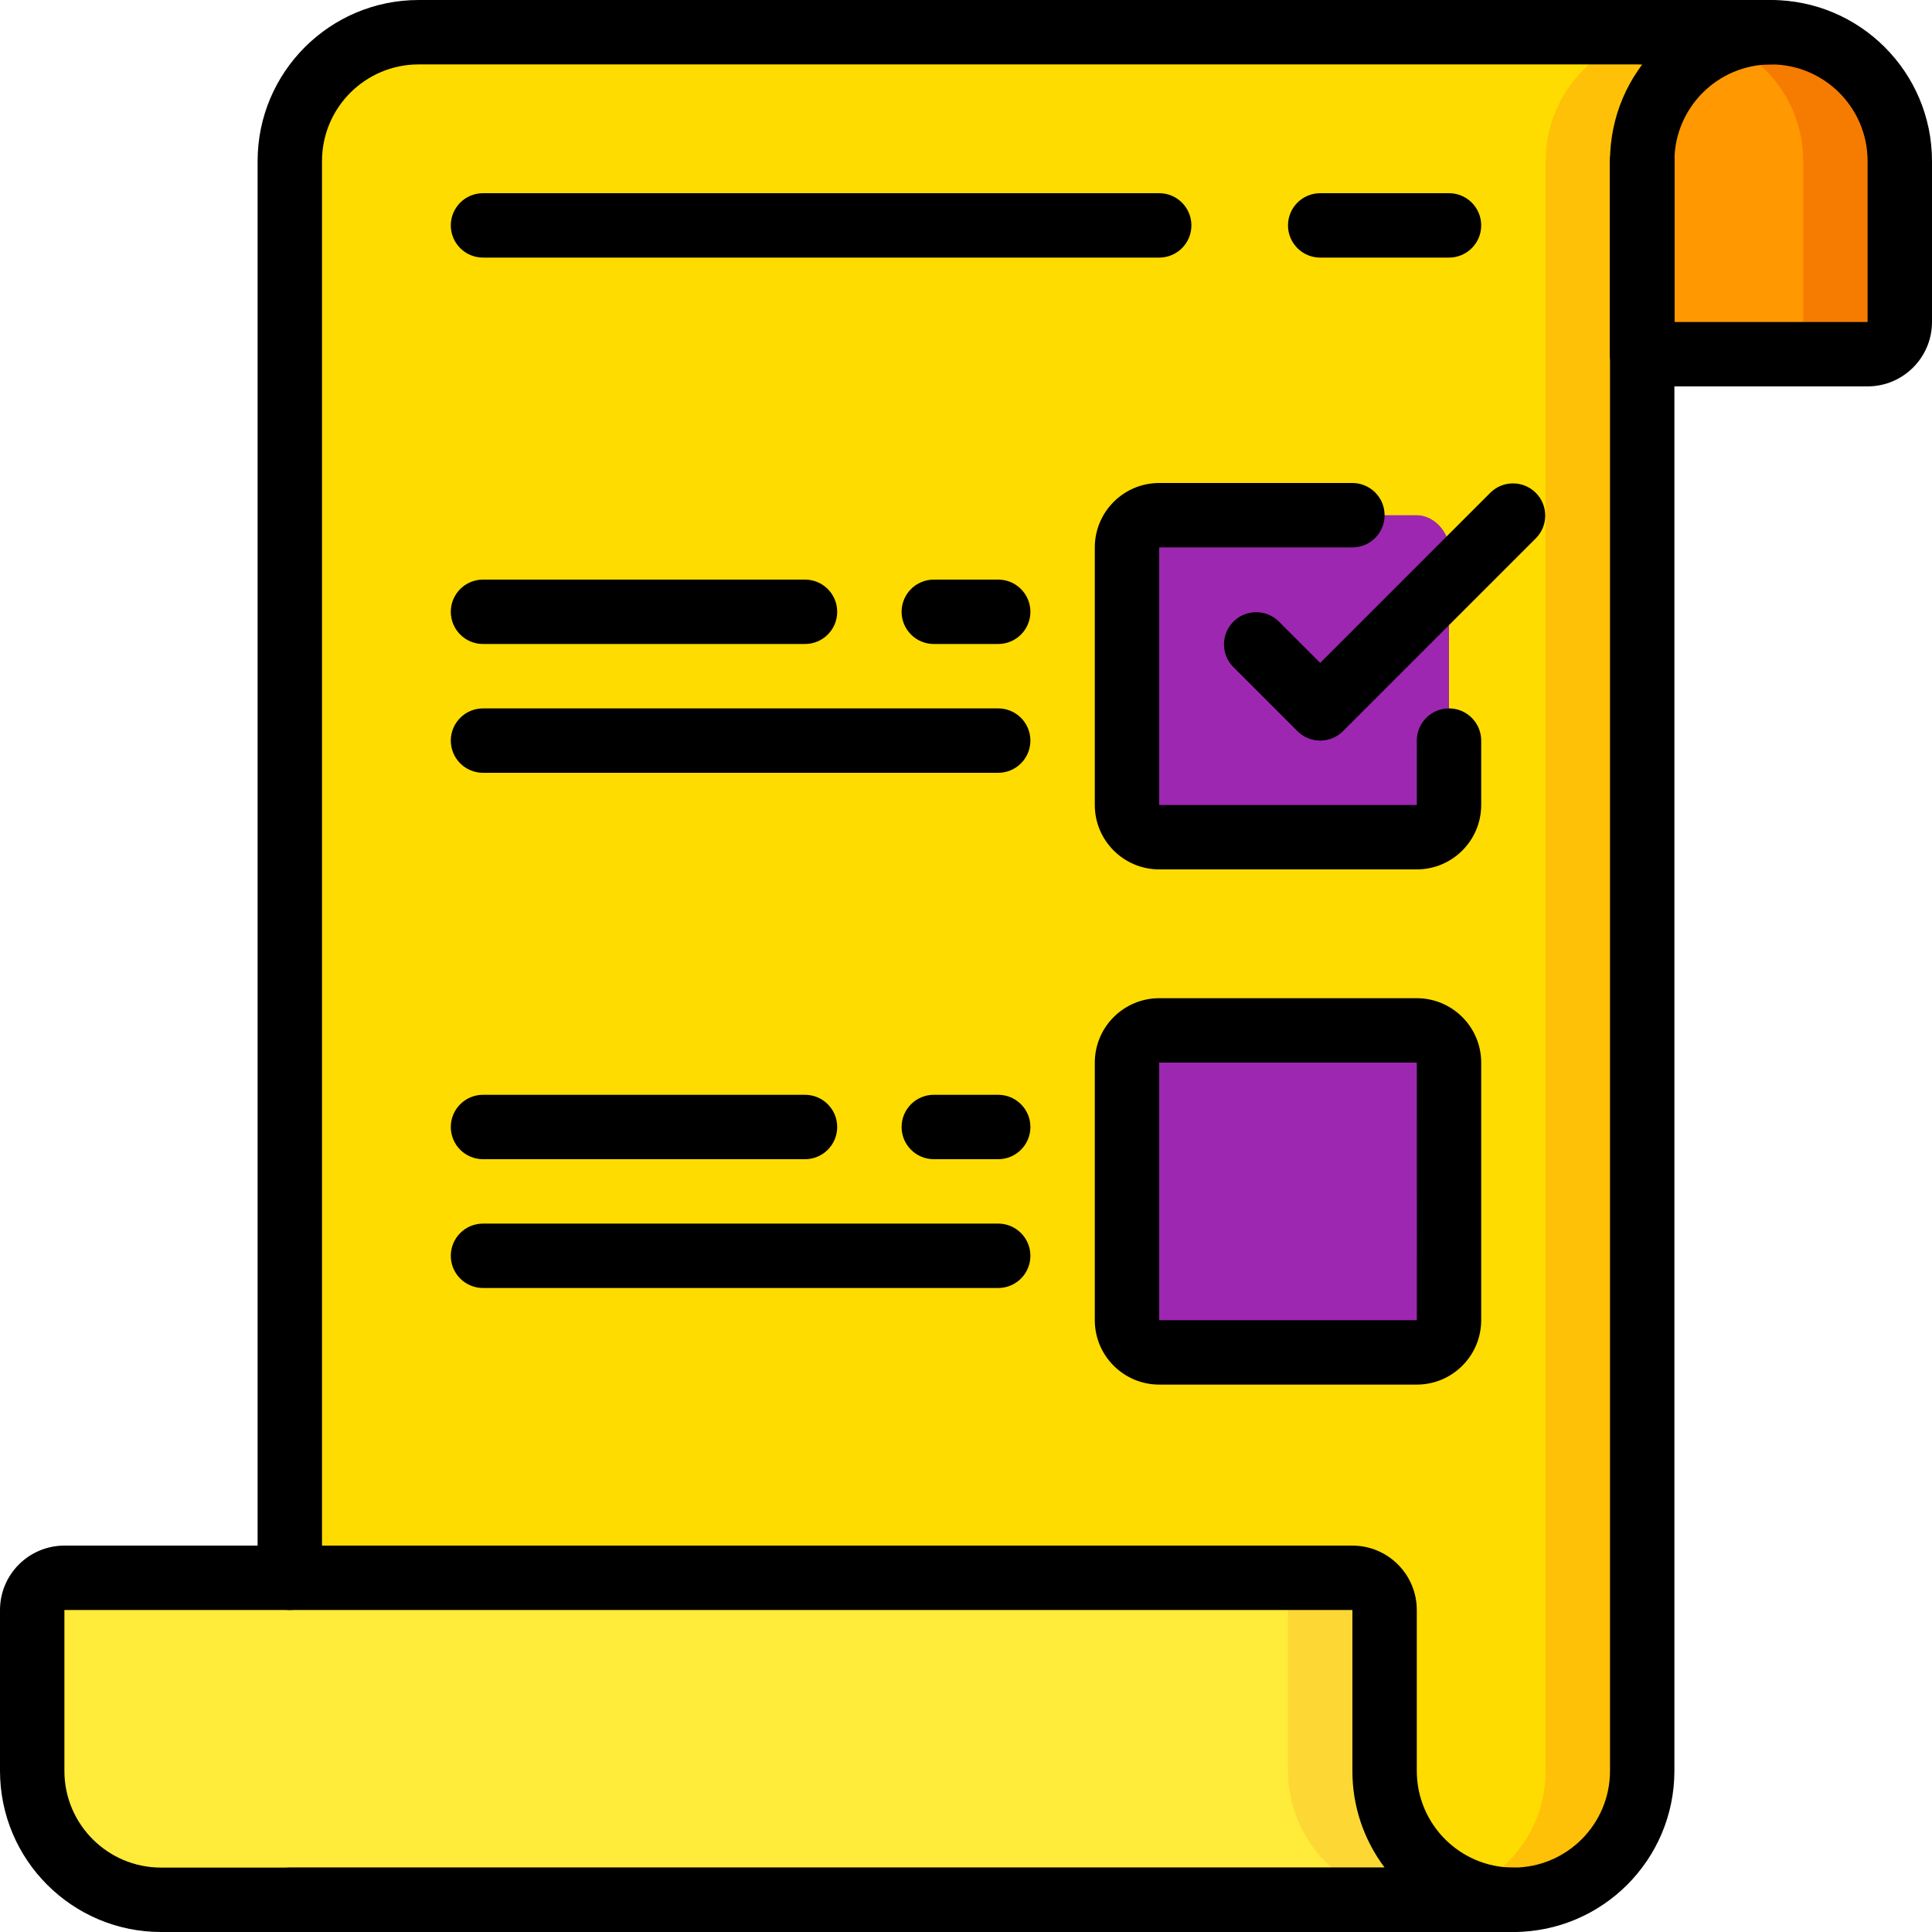
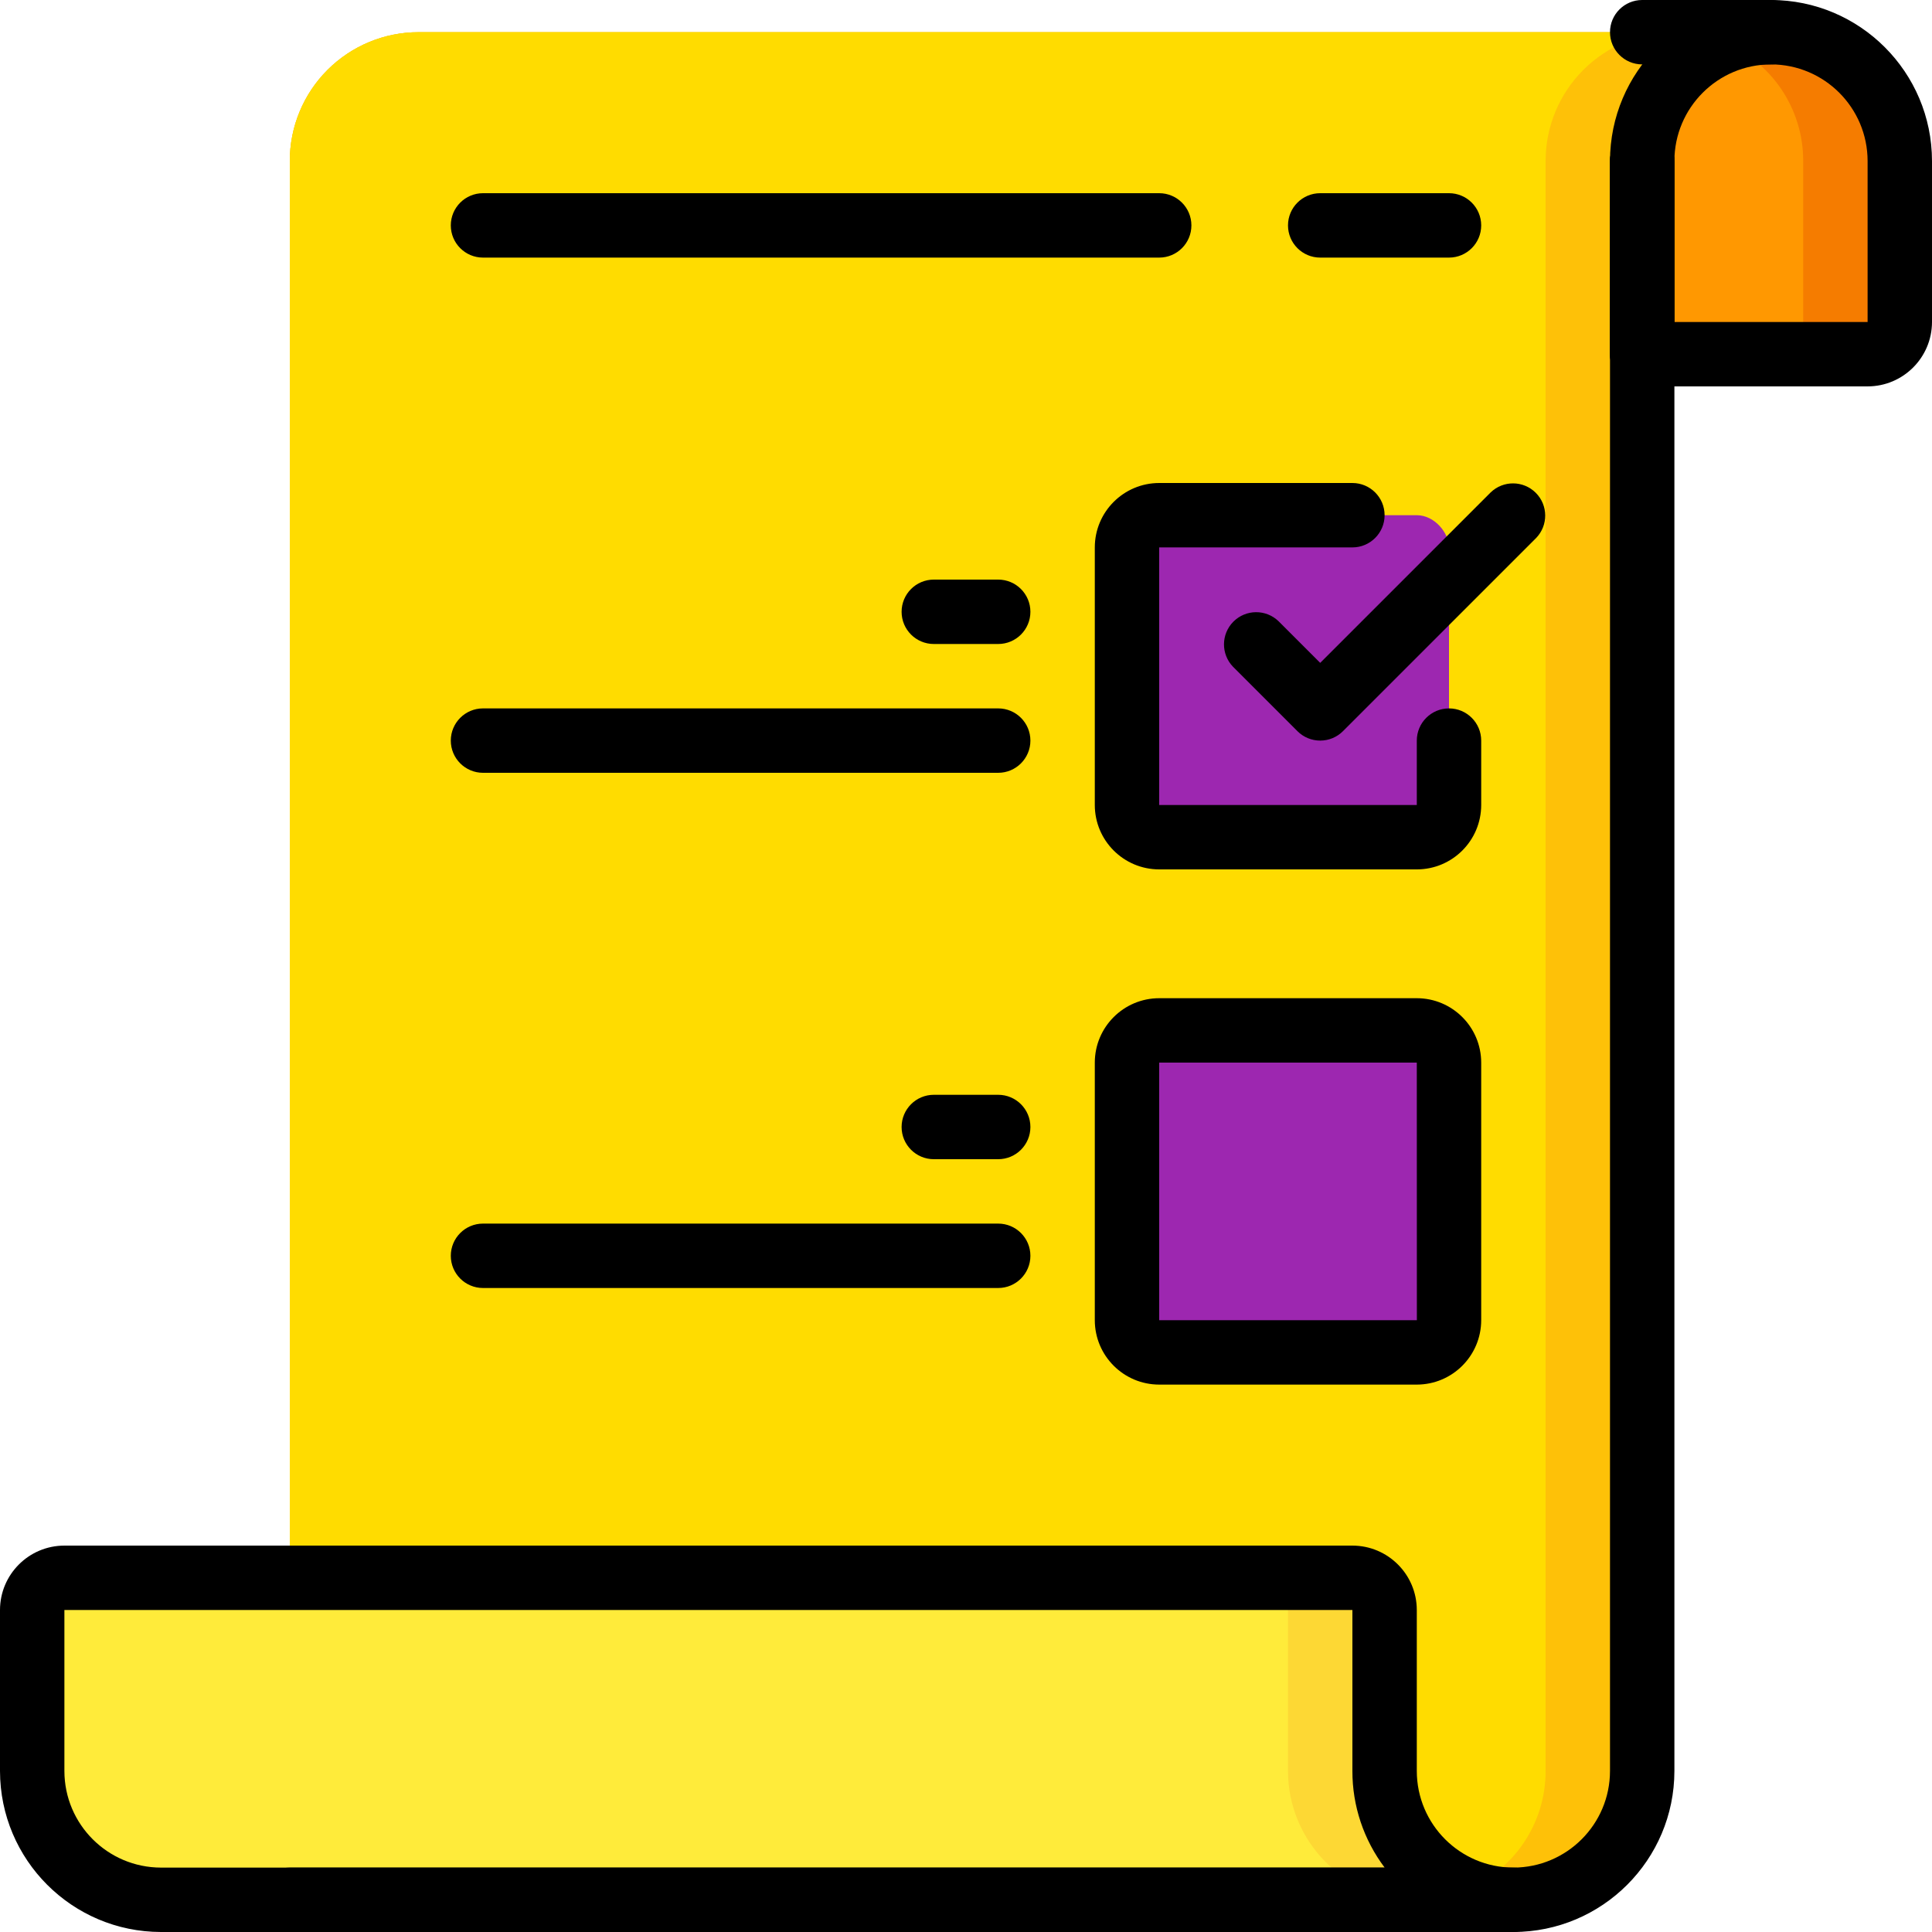
<svg xmlns="http://www.w3.org/2000/svg" height="512" viewBox="0 0 60 60" width="512">
  <g id="Page-1" fill="none" fill-rule="evenodd">
    <g id="043---Survey" fill-rule="nonzero">
      <g id="Icons" transform="translate(1 1)">
        <path id="Shape" d="m54 0h-42c-1.061-0-2.079.421-2.829 1.171-.75.75-1.172 1.768-1.171 2.829v44h-7c-.552.002-.998.448-1 1v5c-0 1.061.421 2.079 1.171 2.829.75.75 1.768 1.172 2.829 1.171h42c1.061 0 2.079-.421 2.829-1.171s1.172-1.768 1.171-2.829v-44h7c.552-.002.998-.448 1-1v-5c0-1.061-.421-2.079-1.171-2.829-.75-.75-1.768-1.172-2.829-1.171z" fill="#f3d55b" />
        <path id="Shape" d="m54-0c-1.061-0-2.079.421-2.829 1.171-.75.75-1.172 1.768-1.171 2.829v50c0 1.061-.421 2.079-1.171 2.829s-1.768 1.172-2.829 1.171c-.515.004-1.026-.098-1.5-.3-1.512-.605-2.503-2.071-2.5-3.7v-5c-.002-.552-.448-.998-1-1h-33v-44c-0-1.061.421-2.079 1.171-2.829.75-.75 1.768-1.172 2.829-1.171z" fill="#fec108" />
        <path id="Shape" d="m51-0c-1.061-0-2.079.421-2.829 1.171-.75.75-1.172 1.768-1.171 2.829v50c.003 1.629-.988 3.095-2.5 3.7-1.512-.605-2.503-2.071-2.5-3.7v-5c-.002-.552-.448-.998-1-1h-33v-44c-0-1.061.421-2.079 1.171-2.829.75-.75 1.768-1.172 2.829-1.171z" fill="#ffdc00" />
        <rect id="Rectangle-path" fill="#9d27b0" height="10" rx="1" width="10" x="34" y="15" />
        <path id="Shape" d="m58 4v5c-.002.552-.448.998-1 1h-7l0-6c-.003-1.629.988-3.095 2.5-3.7.474-.202.985-.304 1.5-.3 1.061-0 2.079.421 2.829 1.171.75.75 1.172 1.768 1.171 2.829z" fill="#f57c00" />
        <path id="Shape" d="m55 4v5c-.002.552-.448.998-1 1h-4l0-6c-.003-1.629.988-3.095 2.5-3.7 1.512.605 2.503 2.071 2.5 3.7z" fill="#ff9801" />
        <path id="Shape" d="m46 58-42-0c-1.061 0-2.079-.421-2.829-1.171-.75-.75-1.172-1.768-1.171-2.829v-5c.002-.552.448-.998 1-1h40c.552.002.998.448 1 1v5c-0 1.061.421 2.079 1.171 2.829s1.768 1.172 2.829 1.171z" fill="#fdd834" />
        <path id="Shape" d="m43 58-39-0c-1.061 0-2.079-.421-2.829-1.171-.75-.75-1.172-1.768-1.171-2.829v-5c.002-.552.448-.998 1-1h37c.552.002.998.448 1 1v5c-0 1.061.421 2.079 1.171 2.829s1.768 1.172 2.829 1.171z" fill="#ffeb3a" />
        <rect id="Rectangle-path" fill="#9d27b0" height="10" rx="1" width="10" x="34" y="31" />
      </g>
      <g id="Layer_10" fill="#000">
-         <path id="Shape" d="m9 50c-.552 0-1-.448-1-1v-44c.003-2.76 2.24-4.997 5-5h38c.552 0 1 .448 1 1s-.448 1-1 1h-38c-1.656.002-2.998 1.344-3 3v44c0 .552-.448 1-1 1z" />
        <path id="Shape" d="m47 60h-38c-.552 0-1-.448-1-1s.448-1 1-1h38c1.656-.002 2.998-1.344 3-3v-50c0-.552.448-1 1-1s1 .448 1 1v50c-.003 2.76-2.24 4.997-5 5z" />
        <path id="Shape" d="m58 12h-7c-.552 0-1-.448-1-1v-6c0-.552.448-1 1-1s1 .448 1 1v5h6v-5c-.002-1.656-1.344-2.998-3-3h-4c-.552 0-1-.448-1-1s.448-1 1-1h4c2.76.003 4.997 2.24 5 5v5c-.001 1.104-.896 1.999-2 2z" />
        <path id="Shape" d="m47 60c-.474 0-.945-.067-1.4-.199-.173.13-.384.2-.6.199h-40c-2.76-.003-4.997-2.24-5-5v-5c.001-1.104.896-1.999 2-2h40c1.104.001 1.999.896 2 2v5c.002 1.656 1.344 2.998 3 3 .552 0 1 .448 1 1s-.448 1-1 1zm-45-10v5c.002 1.656 1.344 2.998 3 3h38.002c-.652-.864-1.004-1.918-1.002-3v-5z" />
        <path id="Shape" d="m51 12c-.552 0-1-.448-1-1v-6c.003-2.76 2.24-4.997 5-5 .552 0 1 .448 1 1s-.448 1-1 1c-1.656.002-2.998 1.344-3 3v6c0 .552-.448 1-1 1z" />
        <path id="Shape" d="m36 8h-21c-.552 0-1-.448-1-1s.448-1 1-1h21c.552 0 1 .448 1 1s-.448 1-1 1z" />
        <path id="Shape" d="m45 8h-4c-.552 0-1-.448-1-1s.448-1 1-1h4c.552 0 1 .448 1 1s-.448 1-1 1z" />
-         <path id="Shape" d="m25 20h-10c-.552 0-1-.448-1-1s.448-1 1-1h10c.552 0 1 .448 1 1s-.448 1-1 1z" />
        <path id="Shape" d="m31 20h-2c-.552 0-1-.448-1-1s.448-1 1-1h2c.552 0 1 .448 1 1s-.448 1-1 1z" />
        <path id="Shape" d="m31 24h-16c-.552 0-1-.448-1-1s.448-1 1-1h16c.552 0 1 .448 1 1s-.448 1-1 1z" />
        <path id="Shape" d="m44 27h-8c-1.104-.001-1.999-.896-2-2v-8c.001-1.104.896-1.999 2-2h6c.552 0 1 .448 1 1s-.448 1-1 1h-6v8h8v-2c0-.552.448-1 1-1s1 .448 1 1v2c-.001 1.104-.896 1.999-2 2z" />
-         <path id="Shape" d="m25 36h-10c-.552 0-1-.448-1-1s.448-1 1-1h10c.552 0 1 .448 1 1s-.448 1-1 1z" />
        <path id="Shape" d="m31 36h-2c-.552 0-1-.448-1-1s.448-1 1-1h2c.552 0 1 .448 1 1s-.448 1-1 1z" />
        <path id="Shape" d="m31 40h-16c-.552 0-1-.448-1-1s.448-1 1-1h16c.552 0 1 .448 1 1s-.448 1-1 1z" />
        <path id="Shape" d="m44 43h-8c-1.104-.001-1.999-.896-2-2v-8c.001-1.104.896-1.999 2-2h8c1.104.001 1.999.896 2 2v8c-.001 1.104-.896 1.999-2 2zm-8-10v8h8.002l-.002-8z" />
        <path id="Shape" d="m41 23c-.265 0-.52-.105-.707-.293l-2-2c-.379-.392-.374-1.016.012-1.402s1.009-.391 1.402-.012l1.293 1.293 5.293-5.293c.392-.379 1.016-.374 1.402.012s.391 1.009.012 1.402l-6 6c-.187.188-.442.293-.707.293z" />
      </g>
    </g>
  </g>
</svg>